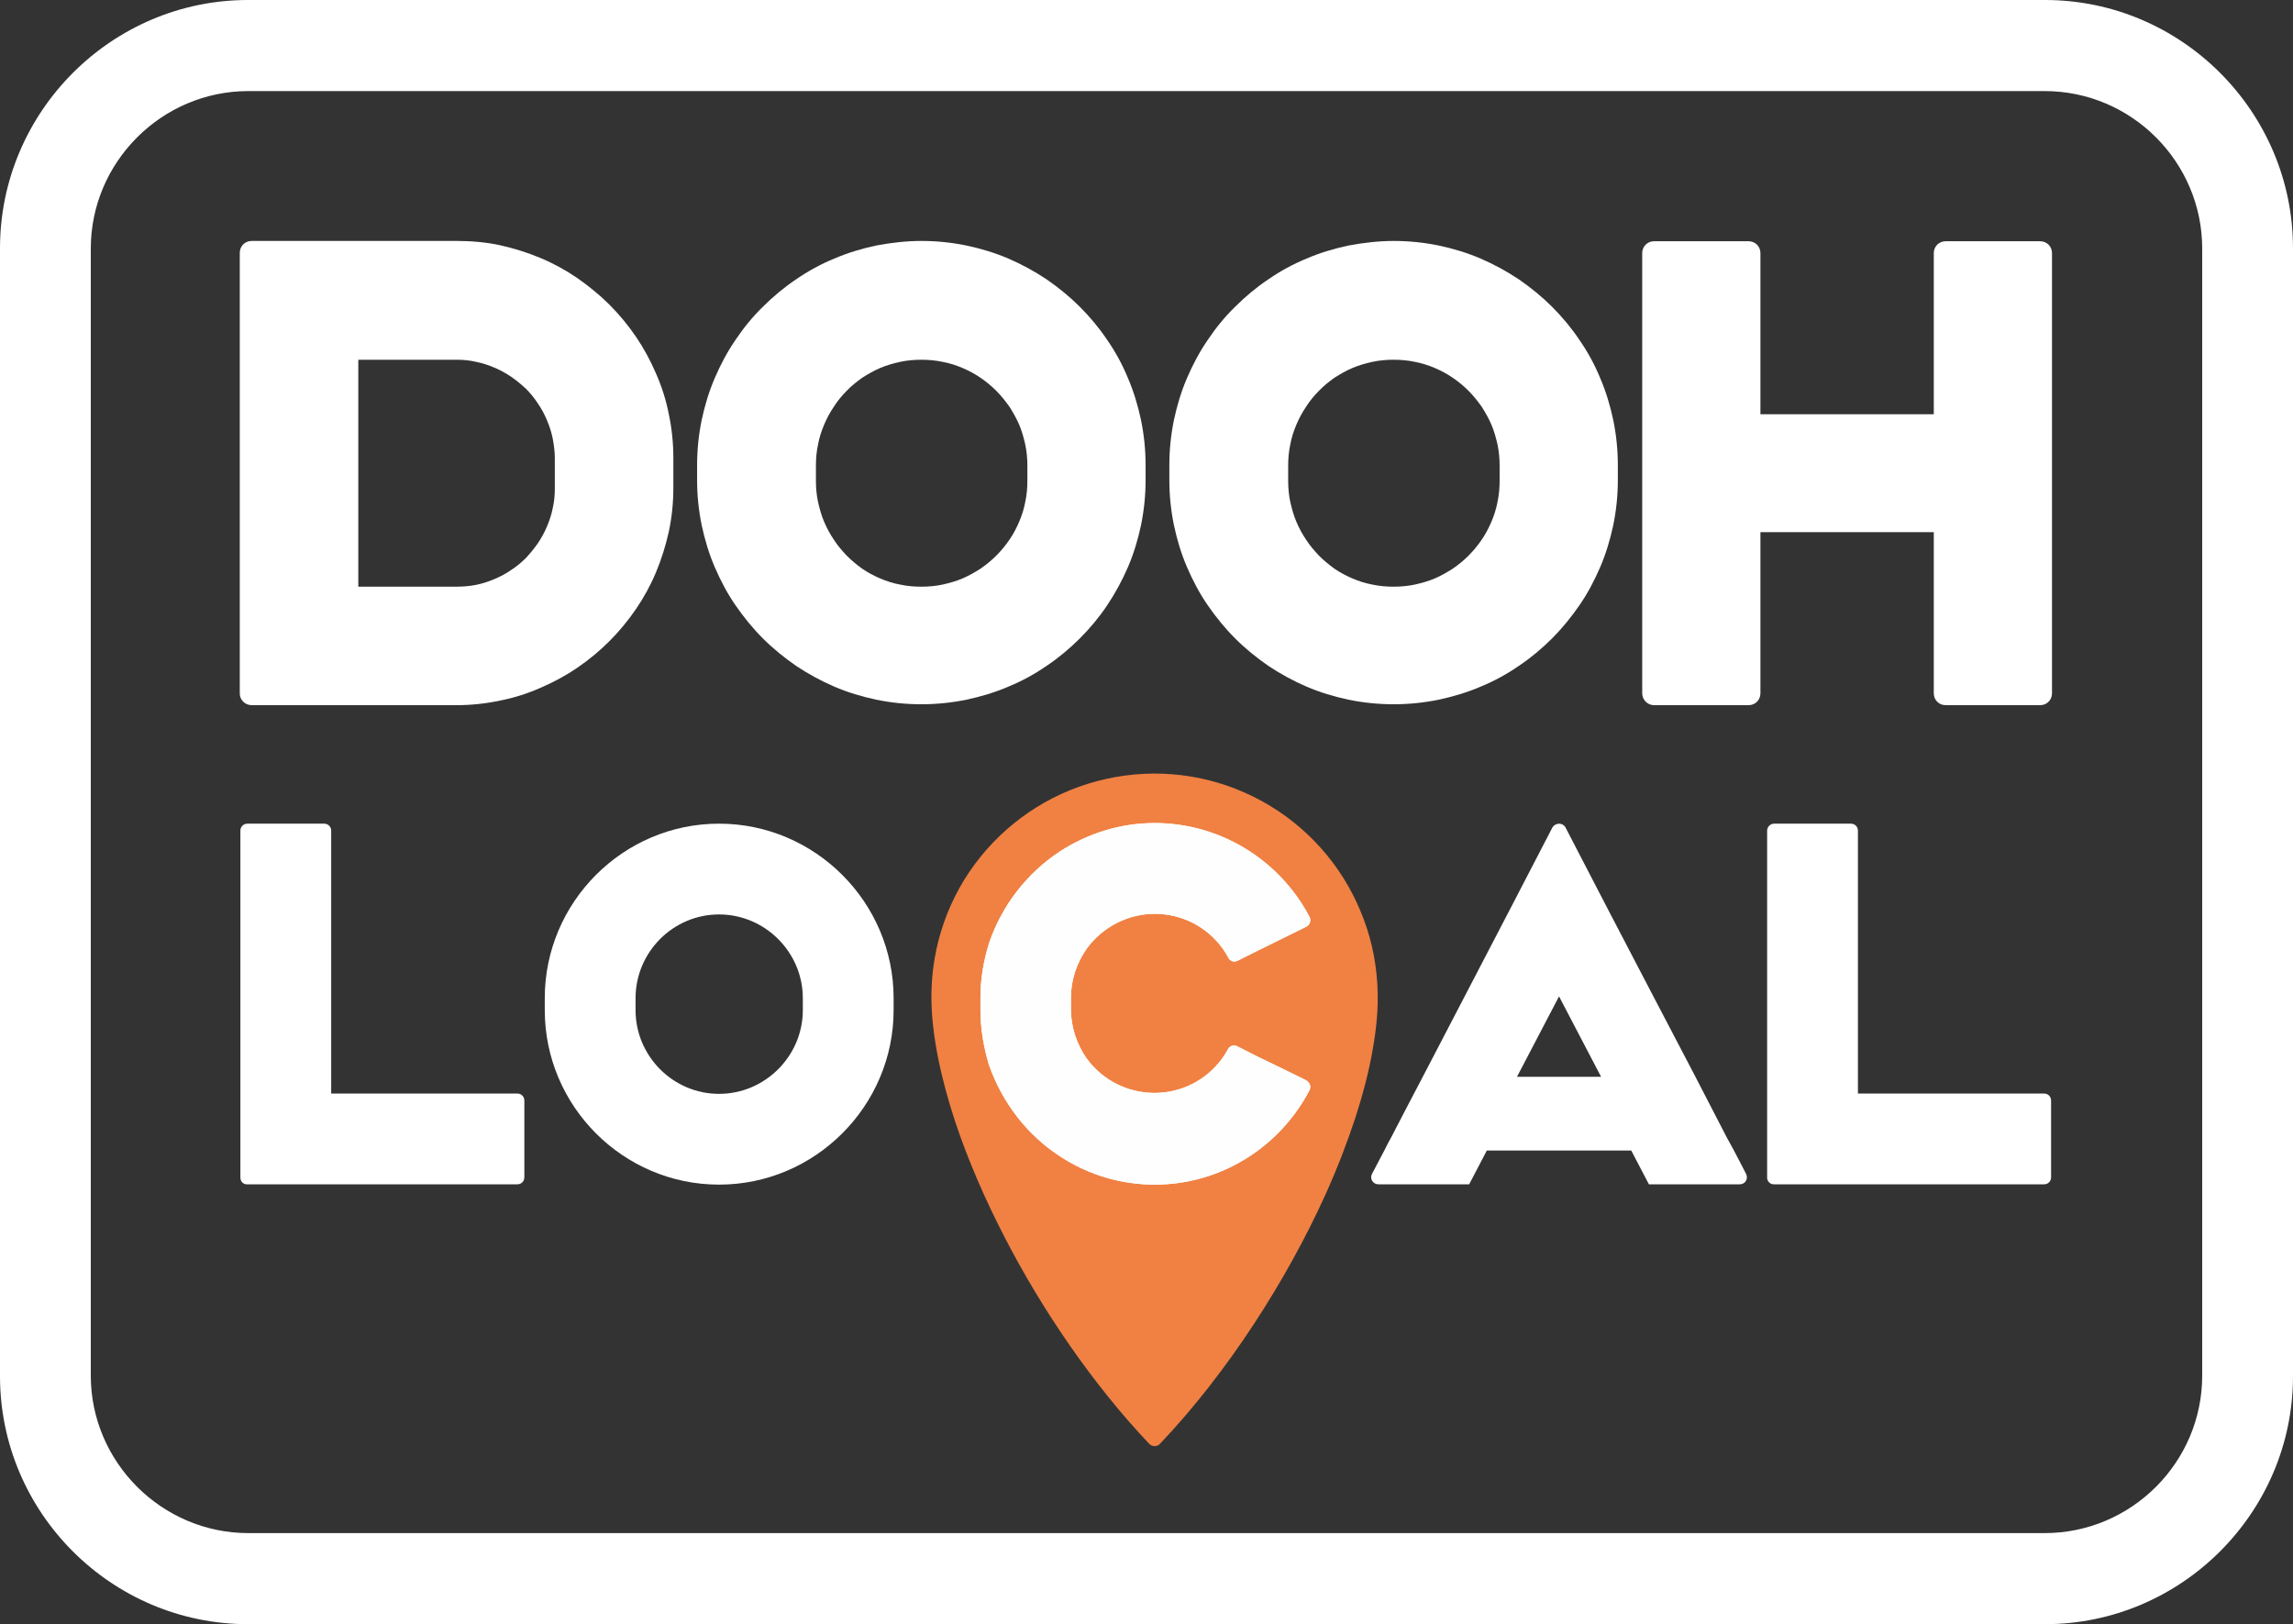
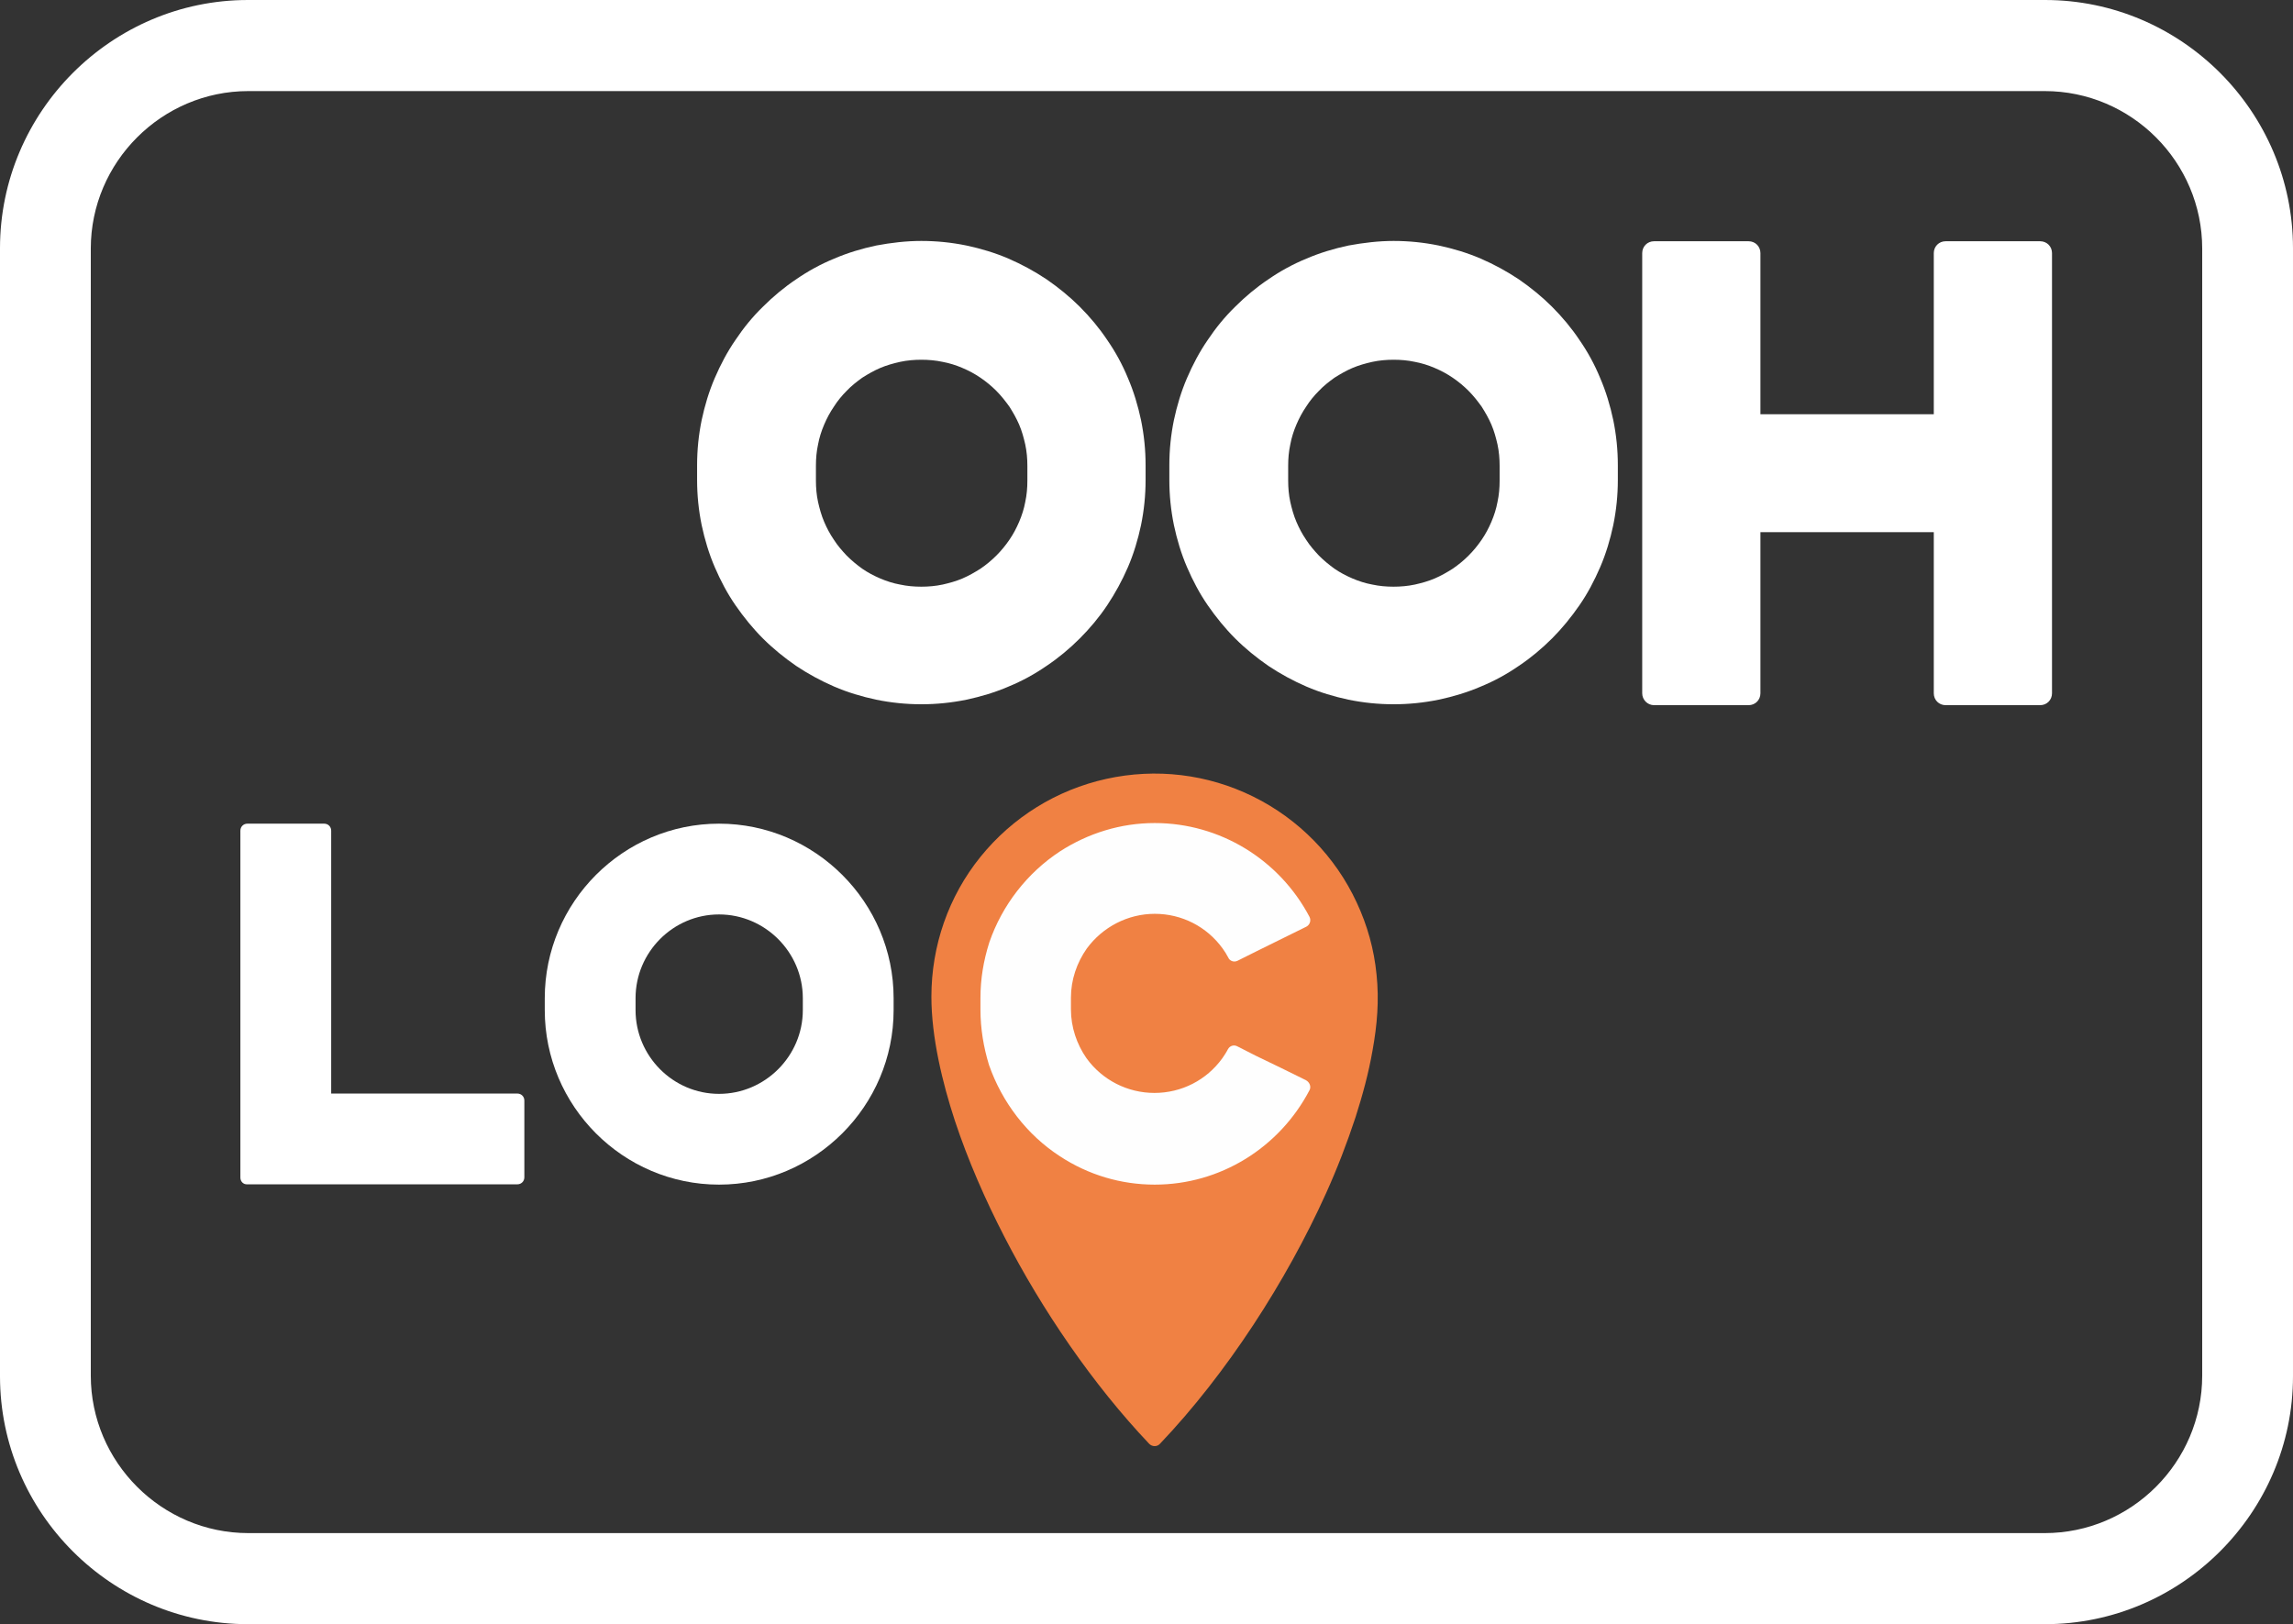
<svg xmlns="http://www.w3.org/2000/svg" version="1.1" id="Layer_1" x="0px" y="0px" viewBox="0 0 752.6 533.2" style="enable-background:new 0 0 752.6 533.2;" xml:space="preserve">
  <rect x="0" y="0" width="752.6" height="533.2" fill="#333333" stroke="none" />
  <style type="text/css">
	.st0{fill:#FFFFFF;enable-background:new    ;}
	.st1{fill:#F08143;}
	.st2{fill-rule:evenodd;clip-rule:evenodd;fill:#FFFFFF;enable-background:new    ;}
	.st3{fill:#FEFEFE;}
</style>
  <path class="st0" d="M539,227.6V83.1c0-2.2,1.7-3.9,3.9-3.9h31c2.2,0,3.9,1.7,3.9,3.9V136h56.9V83.1c0-2.2,1.7-3.9,3.9-3.9h31  c2.2,0,3.9,1.7,3.9,3.9v144.5c0,2.2-1.7,3.9-3.9,3.9h-31c-2.2,0-3.9-1.7-3.9-3.9v-52.9h-56.9v52.9c0,2.2-1.7,3.9-3.9,3.9h-31  C540.7,231.5,539,229.7,539,227.6z" />
  <path class="st0" d="M457.4,79.1c5,0,9.9,0.5,14.8,1.5c4.7,1,9.4,2.4,13.8,4.3s8.6,4.2,12.5,6.8c3.9,2.7,7.6,5.7,10.9,9  s6.4,7,9,10.9c2.7,3.9,5,8.1,6.8,12.5c1.9,4.4,3.3,9.1,4.3,13.8c1,4.9,1.5,9.8,1.5,14.8v4.9c0,5-0.5,9.9-1.5,14.8  c-1,4.7-2.4,9.4-4.3,13.8c-1.9,4.4-4.1,8.6-6.8,12.5s-5.7,7.6-9,10.9c-3.3,3.3-7,6.4-10.9,9c-3.9,2.7-8.1,5-12.5,6.8  c-4.4,1.9-9.1,3.3-13.8,4.3c-4.9,1-9.8,1.5-14.8,1.5s-9.9-0.5-14.8-1.5c-4.7-1-9.4-2.4-13.8-4.3c-4.4-1.9-8.6-4.2-12.5-6.8  c-3.9-2.7-7.6-5.7-10.9-9s-6.3-7-9-10.9s-4.9-8.1-6.8-12.5s-3.3-9.1-4.3-13.8c-1-4.9-1.5-9.8-1.5-14.8v-4.9c0-5,0.5-9.9,1.5-14.8  c1-4.7,2.4-9.4,4.3-13.8c1.9-4.4,4.1-8.6,6.8-12.5c2.6-3.9,5.6-7.6,9-10.9c3.3-3.3,7-6.4,10.9-9c3.9-2.7,8.1-5,12.5-6.8  c4.4-1.9,9.1-3.3,13.8-4.3C447.5,79.7,452.5,79.1,457.4,79.1z M457.4,118.1c-2.3,0-4.7,0.2-7,0.7c-2.2,0.5-4.4,1.1-6.5,2  s-4,2-5.9,3.2c-1.8,1.3-3.6,2.7-5.1,4.3c-1.6,1.6-3,3.3-4.2,5.2c-1.3,1.9-2.3,3.8-3.2,5.9c-0.9,2.1-1.6,4.3-2,6.5  c-0.5,2.3-0.7,4.6-0.7,7v4.9c0,2.3,0.2,4.7,0.7,7c0.5,2.2,1.1,4.4,2,6.5s1.9,4,3.2,5.9c1.2,1.9,2.7,3.6,4.2,5.2  c1.6,1.6,3.3,3,5.1,4.3c1.9,1.3,3.8,2.3,5.9,3.2s4.3,1.6,6.5,2c2.3,0.5,4.6,0.7,7,0.7c2.3,0,4.7-0.2,7-0.7c2.2-0.5,4.4-1.1,6.5-2  s4-2,5.9-3.2c1.9-1.3,3.6-2.7,5.2-4.3s3-3.3,4.3-5.2s2.3-3.8,3.2-5.9c0.9-2.1,1.6-4.3,2-6.5c0.5-2.3,0.7-4.6,0.7-7v-4.9  c0-2.3-0.2-4.7-0.7-7c-0.5-2.2-1.1-4.4-2-6.5s-2-4-3.2-5.9c-1.3-1.8-2.7-3.6-4.3-5.2c-1.6-1.6-3.3-3-5.2-4.3s-3.8-2.3-5.9-3.2  c-2.1-0.9-4.3-1.6-6.5-2C462.1,118.3,459.8,118.1,457.4,118.1z" />
  <path class="st1" d="M380.7,474c21.9-23,41.5-53.4,54.5-82.2c3.7-8.2,6.9-16.5,9.7-25c2.3-7.2,4.3-14.5,5.6-22  c1.5-8.3,2.2-16.4,1.3-24.9c-0.8-8.2-3-16.1-6.5-23.6c-7-15.1-19-27.4-34-34.8s-31.9-9.4-48.2-5.8c-16.3,3.6-30.8,12.6-41.3,25.6  s-16.1,29.2-16.1,45.9c0,13.3,3.6,28.2,7.7,40.7c4.3,13,10,26,16.3,38.2c12.3,23.9,29,48.4,47.5,67.9C378.2,475,379.8,475,380.7,474  z" />
  <path class="st0" d="M302.4,79.1c5,0,9.9,0.5,14.8,1.5c4.7,1,9.4,2.4,13.8,4.3s8.6,4.2,12.5,6.8c3.9,2.7,7.6,5.7,10.9,9  s6.4,7,9,10.9c2.7,3.9,5,8.1,6.8,12.5c1.9,4.4,3.3,9.1,4.3,13.8c1,4.9,1.5,9.8,1.5,14.8v4.9c0,5-0.5,9.9-1.5,14.8  c-1,4.7-2.4,9.4-4.3,13.8c-1.9,4.4-4.2,8.6-6.8,12.5c-2.6,3.9-5.7,7.6-9,10.9c-3.3,3.3-7,6.4-10.9,9c-3.9,2.7-8.1,5-12.5,6.8  c-4.4,1.9-9.1,3.3-13.8,4.3c-4.9,1-9.8,1.5-14.8,1.5s-9.9-0.5-14.8-1.5c-4.7-1-9.4-2.4-13.8-4.3c-4.4-1.9-8.6-4.2-12.5-6.8  c-3.9-2.7-7.6-5.7-10.9-9s-6.3-7-9-10.9s-4.9-8.1-6.8-12.5s-3.3-9.1-4.3-13.8c-1-4.9-1.5-9.8-1.5-14.8v-4.9c0-5,0.5-9.9,1.5-14.8  c1-4.7,2.4-9.4,4.3-13.8c1.9-4.4,4.1-8.6,6.8-12.5c2.6-3.9,5.6-7.6,9-10.9c3.3-3.3,7-6.4,10.9-9c3.9-2.7,8.1-5,12.5-6.8  c4.4-1.9,9.1-3.3,13.8-4.3C292.4,79.7,297.4,79.1,302.4,79.1z M302.4,118.1c-2.3,0-4.7,0.2-7,0.7c-2.2,0.5-4.4,1.1-6.5,2  s-4,2-5.9,3.2c-1.8,1.3-3.6,2.7-5.1,4.3c-1.6,1.6-3,3.3-4.2,5.2c-1.3,1.9-2.3,3.8-3.2,5.9c-0.9,2.1-1.6,4.3-2,6.5  c-0.5,2.3-0.7,4.6-0.7,7v4.9c0,2.3,0.2,4.7,0.7,7c0.5,2.2,1.1,4.4,2,6.5s1.9,4,3.2,5.9c1.2,1.9,2.7,3.6,4.2,5.2  c1.6,1.6,3.3,3,5.1,4.3c1.9,1.3,3.8,2.3,5.9,3.2s4.3,1.6,6.5,2c2.3,0.5,4.6,0.7,7,0.7c2.3,0,4.7-0.2,7-0.7c2.2-0.5,4.4-1.1,6.5-2  s4-2,5.9-3.2c1.9-1.3,3.6-2.7,5.2-4.3s3-3.3,4.3-5.2s2.3-3.8,3.2-5.9c0.9-2.1,1.6-4.3,2-6.5c0.5-2.3,0.7-4.6,0.7-7v-4.9  c0-2.3-0.2-4.7-0.7-7c-0.5-2.2-1.1-4.4-2-6.5s-2-4-3.2-5.9c-1.3-1.8-2.7-3.6-4.3-5.2c-1.6-1.6-3.3-3-5.2-4.3  c-1.9-1.3-3.8-2.3-5.9-3.2s-4.3-1.6-6.5-2C307.1,118.3,304.7,118.1,302.4,118.1z" />
  <path class="st2" d="M81.4,0h589.8c44.8,0,81.4,36.7,81.4,81.5v370.3c0,44.8-36.7,81.4-81.4,81.4H81.4C36.6,533.2,0,496.6,0,451.8  V81.5C0,36.7,36.6,0,81.4,0z M81.5,29.9h589.6c28.5,0,51.7,23.3,51.7,51.7v370c0,28.5-23.3,51.7-51.7,51.7H81.5  c-28.4,0-51.7-23.3-51.7-51.7v-370C29.8,53.2,53.1,29.9,81.5,29.9z" />
-   <path class="st0" d="M82.6,231.5h67.2c4.8,0,9.6-0.5,14.3-1.5c4.6-0.9,9-2.3,13.3-4.2c4.2-1.8,8.3-4,12.1-6.6s7.3-5.5,10.5-8.7  s6.1-6.7,8.7-10.5s4.8-7.8,6.6-12.1s3.2-8.8,4.2-13.3c1-4.7,1.5-9.5,1.5-14.3v-10.1c0-4.8-0.5-9.6-1.5-14.3c-0.9-4.6-2.3-9-4.2-13.3  c-1.8-4.2-4-8.3-6.6-12.1s-5.5-7.3-8.7-10.5s-6.8-6.1-10.5-8.7c-3.8-2.6-7.8-4.8-12.1-6.6c-4.3-1.8-8.8-3.2-13.3-4.2  c-4.7-1-9.5-1.4-14.3-1.4H82.6c-2.2,0-3.9,1.7-3.9,3.9v144.5C78.6,229.7,80.4,231.5,82.6,231.5z M149.9,192.6h-32.3v-74.5h32.3  c2.2,0,4.3,0.2,6.4,0.7c2.1,0.4,4.1,1.1,6,1.9s3.7,1.8,5.5,3c1.7,1.2,3.3,2.5,4.8,3.9c1.5,1.5,2.8,3.1,3.9,4.8  c1.2,1.7,2.2,3.6,3,5.5s1.5,4,1.9,6c0.4,2.1,0.7,4.3,0.7,6.4v10.2c0,2.2-0.2,4.3-0.7,6.4c-0.4,2.1-1.1,4.1-1.9,6  c-0.8,1.9-1.8,3.7-3,5.5c-1.2,1.7-2.5,3.3-3.9,4.8c-1.5,1.5-3.1,2.8-4.8,3.9c-1.7,1.2-3.6,2.2-5.5,3s-4,1.5-6,1.9  C154.3,192.4,152.1,192.6,149.9,192.6z" />
  <path class="st0" d="M78.9,386.6V272.7c0-1.3,1-2.3,2.3-2.3h25.2c1.3,0,2.3,1,2.3,2.3V359h61.1c1.3,0,2.3,1,2.3,2.3v25.2  c0,1.3-1,2.3-2.3,2.3H81.2C79.9,388.9,78.9,387.9,78.9,386.6z" />
-   <path class="st0" d="M580,386.6V272.7c0-1.3,1.1-2.3,2.3-2.3h25.2c1.3,0,2.3,1,2.3,2.3V359h61.1c1.3,0,2.3,1,2.3,2.3v25.2  c0,1.3-1,2.3-2.3,2.3h-88.5C581.1,388.9,580,387.9,580,386.6z" />
-   <path class="st0" d="M513.8,271.6c4.7,9.1,9.4,18.1,14.1,27.2c9.3,17.9,18.7,35.8,28,53.6c3.6,7,7.2,13.9,10.8,20.9  c0.8,1.4,1.5,2.8,2.3,4.2c1.4,2.6,2.7,5.2,4.1,7.9c0.8,1.6-0.3,3.4-2.1,3.4h-29.8c-1.9-3.7-3.9-7.4-5.8-11.1H488  c-1.9,3.7-3.9,7.4-5.8,11.1h-29.8c-1.8,0-2.9-1.9-2.1-3.4c1.4-2.6,2.7-5.2,4.1-7.8c0.7-1.4,1.4-2.8,2.2-4.2c3.6-7,7.3-14,10.9-20.9  c9.3-17.9,18.6-35.7,27.9-53.6c4.7-9.1,9.4-18.1,14.1-27.2C510.5,270,512.9,270,513.8,271.6z M511.7,327.1l-13.8,26.4h27.6  L511.7,327.1z" />
-   <path class="st3" d="M429.8,357.9c-9.9,18.9-29.3,31-50.8,31c-11.1,0-21.8-3.2-31.1-9.3c-10.8-7-19-17.7-23.3-30  c-1.8-5.9-2.8-12-2.8-18.1v-3.9c0-6.2,1-12.2,2.9-18.2c4.2-12.2,12.4-22.8,23.2-29.9c9.3-6,20-9.3,31.1-9.3  c21.4,0,40.9,12,50.8,30.8c0.6,1.2,0.1,2.6-1,3.2c-5.4,2.7-10.8,5.3-16.2,8c-2.1,1.1-4.3,2.1-6.4,3.2c-1.2,0.6-2.6,0.1-3.1-1.1  c-0.5-1-1.1-1.9-1.8-2.9c-5.2-7.2-13.4-11.4-22.3-11.4c-8.8,0-17.1,4.3-22.3,11.4c-3.3,4.7-5.2,10.3-5.2,16.1v3.9  c0,5.8,1.9,11.4,5.1,16c5.2,7.2,13.5,11.4,22.3,11.4c8.9,0,17.1-4.2,22.3-11.4c0.6-0.9,1.3-1.9,1.8-2.9c0.6-1.2,2-1.6,3.1-1  c2.1,1.1,4.2,2.1,6.3,3.2c5.4,2.6,10.8,5.2,16.2,7.9C429.9,355.3,430.4,356.8,429.8,357.9z" />
  <path class="st0" d="M236,270.4c31.5,0,57.3,25.8,57.3,57.3v3.9c0,31.5-25.8,57.3-57.3,57.3s-57.2-25.8-57.2-57.3v-3.9  C178.8,296.2,204.5,270.4,236,270.4z M236,300.2c-15.1,0-27.4,12.4-27.4,27.5v3.9c0,15.1,12.3,27.5,27.4,27.5s27.5-12.4,27.5-27.5  v-3.9C263.5,312.6,251.1,300.2,236,300.2z" />
  <path class="st3" d="M429.8,357.9c-9.9,18.9-29.3,31-50.8,31c-11.1,0-21.8-3.2-31.1-9.3c-10.8-7-19-17.7-23.3-30  c-1.8-5.9-2.8-12-2.8-18.1v-3.9c0-6.2,1-12.2,2.9-18.2c4.2-12.2,12.4-22.8,23.2-29.9c9.3-6,20-9.3,31.1-9.3  c21.4,0,40.9,12,50.8,30.8c0.6,1.2,0.1,2.6-1,3.2c-5.4,2.7-10.8,5.3-16.2,8c-2.1,1.1-4.3,2.1-6.4,3.2c-1.2,0.6-2.6,0.1-3.1-1.1  c-0.5-1-1.1-1.9-1.8-2.9c-5.2-7.2-13.4-11.4-22.3-11.4c-8.8,0-17.1,4.3-22.3,11.4c-3.3,4.7-5.2,10.3-5.2,16.1v3.9  c0,5.8,1.9,11.4,5.1,16c5.2,7.2,13.5,11.4,22.3,11.4c8.9,0,17.1-4.2,22.3-11.4c0.6-0.9,1.3-1.9,1.8-2.9c0.6-1.2,2-1.6,3.1-1  c2.1,1.1,4.2,2.1,6.3,3.2c5.4,2.6,10.8,5.2,16.2,7.9C429.9,355.3,430.4,356.8,429.8,357.9z" />
</svg>